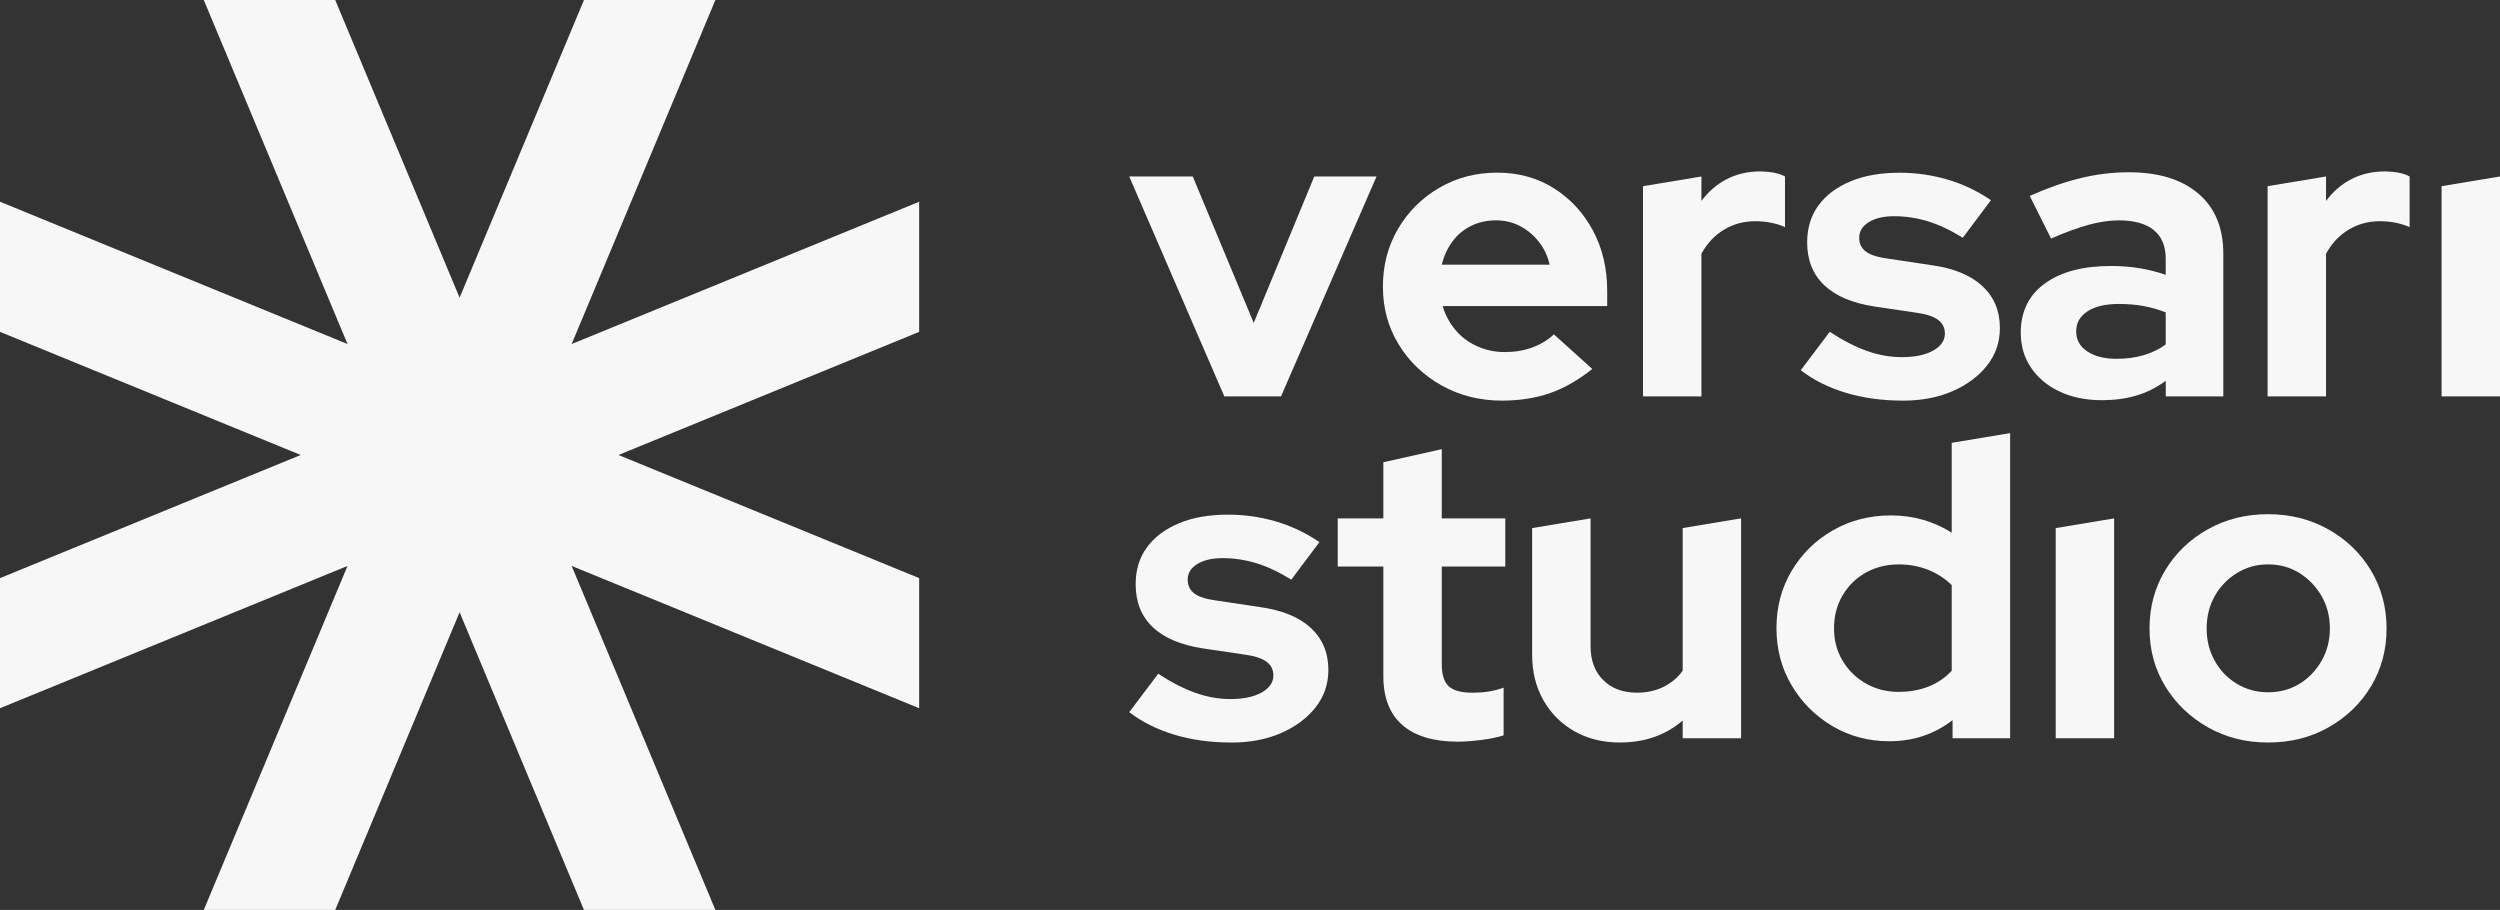
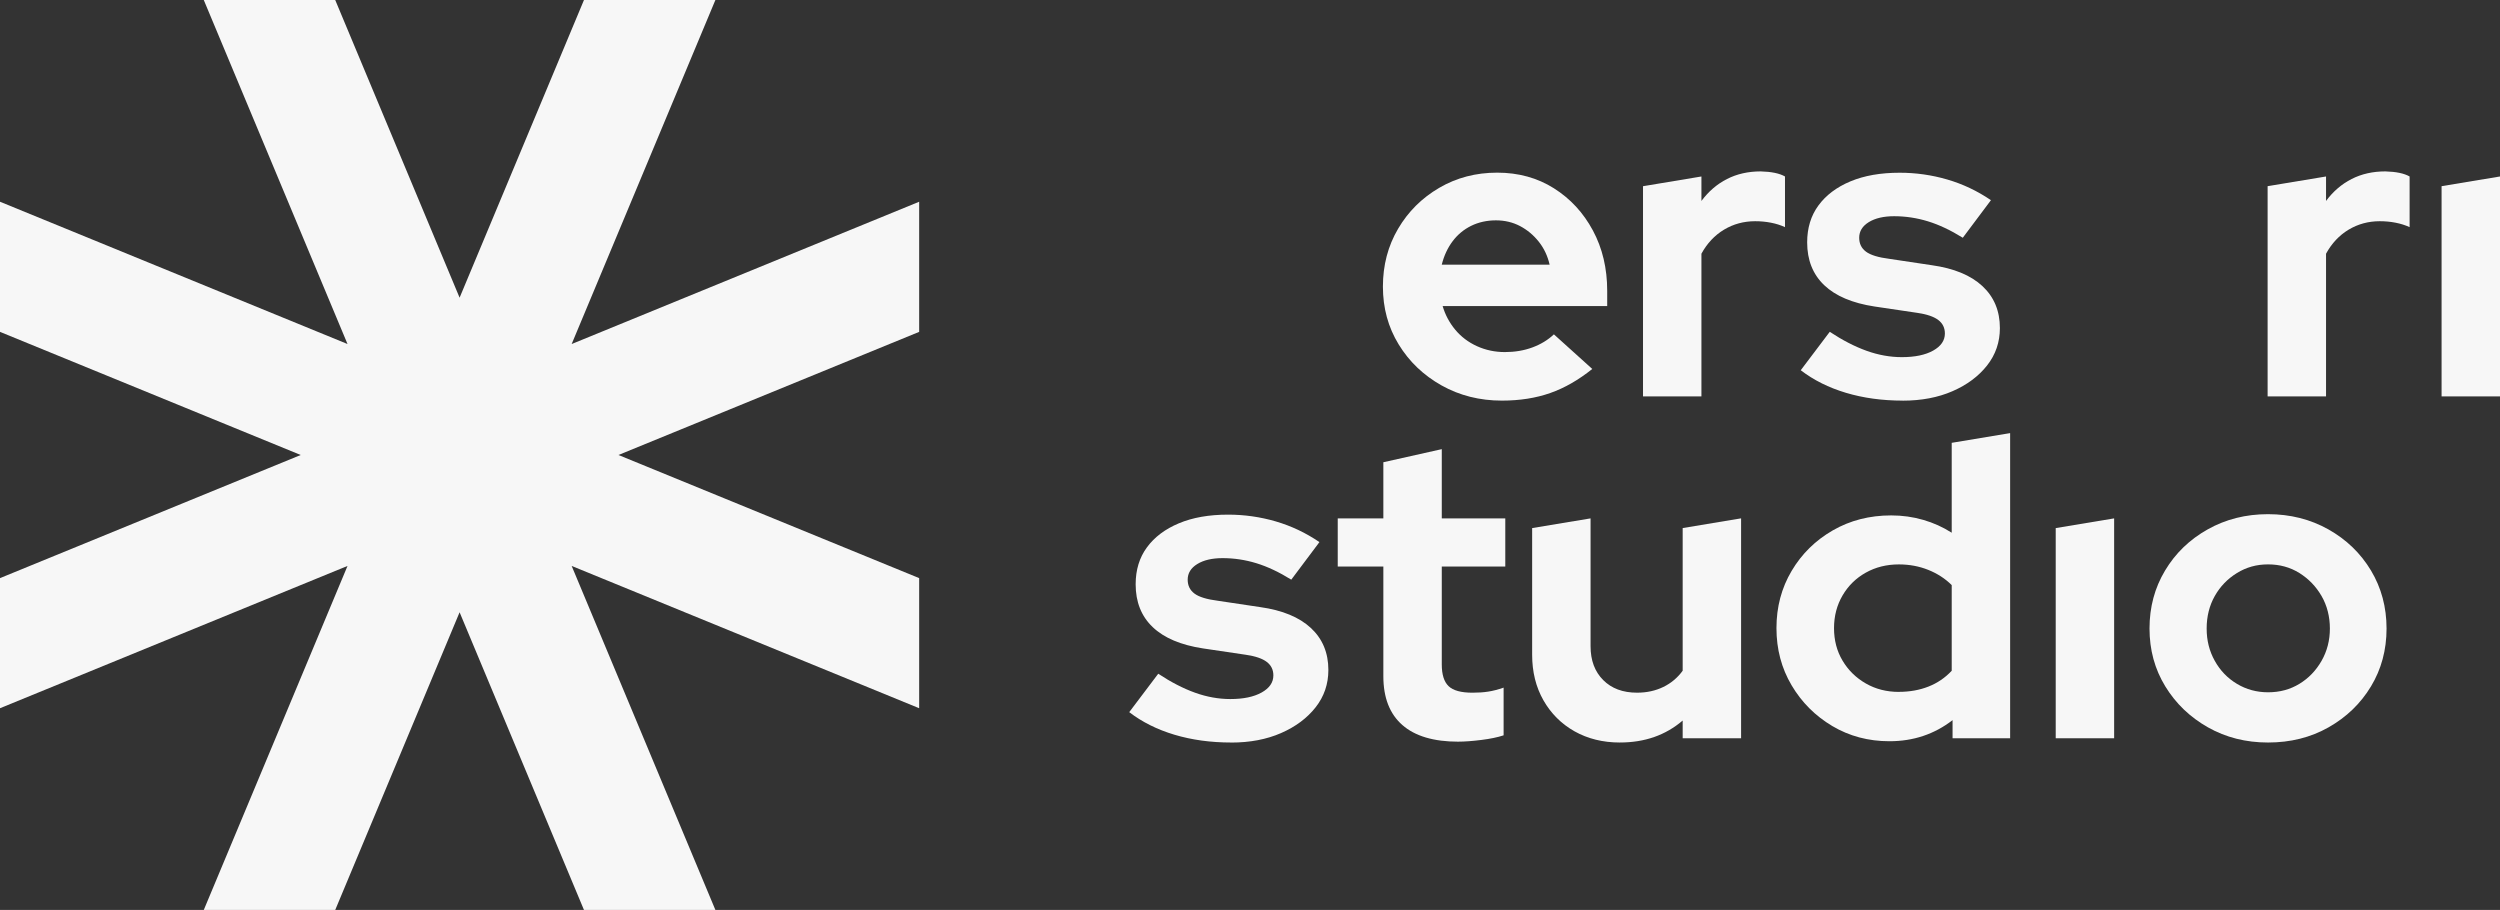
<svg xmlns="http://www.w3.org/2000/svg" width="261" height="95" viewBox="0 0 261 95" fill="none">
  <rect x="0" y="0" width="261" height="95" fill="#333333" stroke="none" />
  <path d="M95.961 21.061L59.681 35.917L74.687 0H60.967L47.982 31.079L34.997 0H21.274L36.281 35.917L0 21.061V34.647L31.394 47.501L0 60.356V73.939L36.281 59.083L21.274 95H34.997L47.982 63.921L60.967 95H74.687L59.681 59.083L95.961 73.939V60.356L64.567 47.501L95.961 34.647V21.061Z" fill="#F7F7F7" />
-   <path d="M127.819 41.383L117.892 18.424H124.523L130.89 33.714L137.21 18.424H143.709L133.739 41.383H127.819Z" fill="#F7F7F7" />
  <path d="M156.796 41.824C154.481 41.824 152.383 41.294 150.498 40.238C148.614 39.179 147.121 37.755 146.024 35.962C144.926 34.17 144.376 32.158 144.376 29.925C144.376 27.691 144.903 25.679 145.958 23.887C147.009 22.094 148.443 20.67 150.254 19.611C152.064 18.552 154.081 18.025 156.307 18.025C158.532 18.025 160.506 18.57 162.227 19.656C163.949 20.743 165.306 22.213 166.299 24.063C167.293 25.914 167.792 28.014 167.792 30.366V31.951H150.61C150.878 32.862 151.316 33.686 151.924 34.42C152.533 35.153 153.289 35.728 154.193 36.139C155.097 36.55 156.07 36.757 157.109 36.757C158.148 36.757 159.105 36.595 159.979 36.273C160.855 35.95 161.604 35.494 162.227 34.906L166.233 38.519C164.81 39.663 163.348 40.503 161.848 41.03C160.348 41.559 158.665 41.824 156.796 41.824ZM150.521 27.633H161.782C161.573 26.723 161.196 25.921 160.646 25.23C160.096 24.54 159.444 23.998 158.688 23.599C157.932 23.203 157.091 23.004 156.172 23.004C155.253 23.004 154.361 23.196 153.59 23.577C152.818 23.96 152.171 24.494 151.654 25.185C151.135 25.876 150.755 26.69 150.519 27.631L150.521 27.633Z" fill="#F7F7F7" />
  <path d="M171.53 41.383V19.44L177.629 18.424V20.98C178.37 19.982 179.261 19.218 180.3 18.688C181.339 18.159 182.511 17.894 183.817 17.894C184.945 17.924 185.791 18.101 186.353 18.424V23.713C185.908 23.509 185.419 23.352 184.884 23.249C184.349 23.145 183.802 23.095 183.236 23.095C182.05 23.095 180.967 23.39 179.987 23.977C179.009 24.565 178.222 25.402 177.629 26.488V41.383H171.53Z" fill="#F7F7F7" />
  <path d="M198.638 41.824C196.501 41.824 194.528 41.552 192.717 41.01C190.907 40.468 189.335 39.681 187.998 38.652L191.026 34.641C192.361 35.524 193.644 36.184 194.877 36.626C196.107 37.067 197.331 37.286 198.549 37.286C199.914 37.286 201.004 37.059 201.821 36.603C202.636 36.147 203.046 35.551 203.046 34.818C203.046 34.23 202.817 33.759 202.356 33.409C201.895 33.056 201.161 32.806 200.153 32.66L195.702 31.999C193.387 31.646 191.635 30.905 190.448 29.773C189.262 28.644 188.668 27.151 188.668 25.301C188.668 23.803 189.06 22.518 189.847 21.446C190.634 20.375 191.747 19.538 193.186 18.935C194.625 18.333 196.338 18.033 198.327 18.033C200.018 18.033 201.673 18.267 203.29 18.739C204.907 19.21 206.428 19.929 207.854 20.899L204.915 24.822C203.639 24.028 202.422 23.456 201.266 23.103C200.11 22.75 198.936 22.573 197.749 22.573C196.652 22.573 195.768 22.78 195.101 23.191C194.434 23.602 194.1 24.146 194.1 24.822C194.1 25.44 194.337 25.924 194.813 26.277C195.287 26.63 196.104 26.879 197.26 27.025L201.666 27.686C203.981 28.009 205.745 28.737 206.963 29.867C208.18 30.999 208.788 32.461 208.788 34.251C208.788 35.721 208.343 37.021 207.454 38.151C206.563 39.283 205.361 40.178 203.848 40.838C202.335 41.499 200.599 41.829 198.64 41.829L198.638 41.824Z" fill="#F7F7F7" />
-   <path d="M219.425 41.779C217.762 41.779 216.293 41.476 215.02 40.876C213.744 40.273 212.751 39.444 212.038 38.385C211.325 37.326 210.968 36.109 210.968 34.727C210.968 32.524 211.806 30.812 213.484 29.594C215.16 28.377 217.467 27.767 220.406 27.767C222.423 27.767 224.322 28.074 226.102 28.692V27.018C226.102 25.697 225.687 24.698 224.857 24.02C224.027 23.345 222.81 23.007 221.208 23.007C220.227 23.007 219.176 23.161 218.048 23.471C216.919 23.778 215.613 24.257 214.131 24.903L211.905 20.453C213.744 19.631 215.504 19.014 217.179 18.603C218.855 18.192 220.541 17.985 222.232 17.985C225.348 17.985 227.773 18.726 229.51 20.211C231.246 21.696 232.115 23.788 232.115 26.491V41.385H226.105V39.754C225.155 40.46 224.131 40.974 223.034 41.297C221.936 41.62 220.734 41.781 219.428 41.781L219.425 41.779ZM216.754 34.596C216.754 35.478 217.138 36.177 217.913 36.688C218.684 37.203 219.708 37.46 220.984 37.46C221.992 37.46 222.927 37.336 223.787 37.084C224.648 36.835 225.42 36.462 226.102 35.96V32.612C225.361 32.32 224.59 32.098 223.787 31.951C222.985 31.805 222.125 31.732 221.205 31.732C219.81 31.732 218.72 31.989 217.933 32.504C217.146 33.018 216.754 33.716 216.754 34.596Z" fill="#F7F7F7" />
  <path d="M236.739 41.383V19.437L242.838 18.424V20.98C243.579 19.982 244.47 19.218 245.509 18.688C246.548 18.159 247.72 17.894 249.026 17.894C250.154 17.924 251 18.101 251.563 18.424V23.713C251.117 23.509 250.628 23.352 250.093 23.249C249.558 23.145 249.011 23.095 248.446 23.095C247.259 23.095 246.177 23.39 245.196 23.977C244.218 24.565 243.431 25.402 242.838 26.488V41.383H236.739Z" fill="#F7F7F7" />
  <path d="M254.901 41.383V19.437L261 18.424V41.383H254.901Z" fill="#F7F7F7" />
  <path d="M128.532 77.519C126.395 77.519 124.422 77.247 122.611 76.705C120.8 76.163 119.229 75.376 117.892 74.348L120.92 70.337C122.255 71.219 123.538 71.88 124.77 72.321C126 72.762 127.225 72.981 128.443 72.981C129.808 72.981 130.897 72.754 131.715 72.298C132.53 71.844 132.94 71.247 132.94 70.513C132.94 69.926 132.711 69.454 132.25 69.104C131.789 68.751 131.055 68.501 130.047 68.355L125.596 67.695C123.281 67.342 121.529 66.601 120.342 65.469C119.155 64.339 118.562 62.847 118.562 60.996C118.562 59.499 118.954 58.213 119.741 57.142C120.528 56.07 121.641 55.233 123.08 54.631C124.518 54.028 126.232 53.728 128.221 53.728C129.912 53.728 131.567 53.963 133.184 54.434C134.801 54.906 136.322 55.624 137.748 56.595L134.809 60.517C133.533 59.723 132.316 59.151 131.16 58.798C130.004 58.445 128.83 58.269 127.643 58.269C126.545 58.269 125.662 58.475 124.995 58.886C124.327 59.297 123.994 59.842 123.994 60.517C123.994 61.135 124.231 61.619 124.707 61.972C125.18 62.325 125.998 62.575 127.154 62.721L131.56 63.381C133.874 63.704 135.639 64.433 136.856 65.562C138.074 66.694 138.682 68.156 138.682 69.946C138.682 71.416 138.237 72.717 137.348 73.846C136.457 74.978 135.255 75.873 133.742 76.533C132.229 77.194 130.493 77.524 128.534 77.524L128.532 77.519Z" fill="#F7F7F7" />
  <path d="M152.258 77.431C149.676 77.431 147.725 76.851 146.403 75.691C145.082 74.532 144.422 72.835 144.422 70.601V59.143H139.66V54.119H144.422V48.258L150.521 46.891V54.119H157.152V59.143H150.521V69.366C150.521 70.425 150.758 71.181 151.234 71.635C151.708 72.091 152.54 72.318 153.727 72.318C154.32 72.318 154.863 72.283 155.352 72.207C155.841 72.134 156.383 71.996 156.977 71.789V76.768C156.353 76.975 155.573 77.136 154.639 77.252C153.704 77.368 152.91 77.428 152.258 77.428V77.431Z" fill="#F7F7F7" />
  <path d="M169.126 77.519C167.346 77.519 165.765 77.128 164.384 76.352C163.004 75.573 161.922 74.494 161.135 73.112C160.348 71.731 159.956 70.145 159.956 68.353V55.132L166.055 54.119V67.47C166.055 68.94 166.493 70.115 167.369 70.995C168.245 71.877 169.424 72.316 170.909 72.316C171.917 72.316 172.829 72.117 173.646 71.721C174.461 71.325 175.138 70.758 175.671 70.024V55.13L181.77 54.116V77.075H175.671V75.225C173.891 76.753 171.708 77.517 169.126 77.517V77.519Z" fill="#F7F7F7" />
  <path d="M197.258 77.385C195.063 77.385 193.074 76.856 191.294 75.8C189.514 74.741 188.095 73.324 187.044 71.547C185.989 69.769 185.462 67.778 185.462 65.575C185.462 63.371 185.989 61.382 187.044 59.605C188.095 57.827 189.529 56.418 191.34 55.374C193.15 54.331 195.182 53.809 197.438 53.809C198.597 53.809 199.707 53.963 200.777 54.273C201.847 54.58 202.84 55.029 203.759 55.616V46.231L209.858 45.217V77.078H203.848V75.182C201.948 76.652 199.753 77.385 197.26 77.385H197.258ZM198.238 72.23C199.366 72.23 200.398 72.046 201.332 71.678C202.267 71.31 203.074 70.76 203.759 70.027V61.082C203.076 60.406 202.259 59.877 201.312 59.496C200.362 59.116 199.338 58.924 198.241 58.924C196.965 58.924 195.814 59.211 194.79 59.784C193.766 60.356 192.957 61.15 192.363 62.163C191.77 63.177 191.472 64.317 191.472 65.579C191.472 66.843 191.767 67.975 192.363 68.973C192.957 69.971 193.766 70.765 194.79 71.353C195.814 71.94 196.962 72.235 198.241 72.235L198.238 72.23Z" fill="#F7F7F7" />
  <path d="M214.617 77.078V55.132L220.716 54.119V77.078H214.617Z" fill="#F7F7F7" />
  <path d="M236.785 77.519C234.47 77.519 232.38 76.99 230.508 75.933C228.639 74.875 227.154 73.45 226.056 71.658C224.959 69.865 224.409 67.853 224.409 65.62C224.409 63.386 224.949 61.367 226.034 59.562C227.116 57.754 228.6 56.322 230.485 55.266C232.369 54.207 234.468 53.68 236.782 53.68C239.097 53.68 241.196 54.21 243.08 55.266C244.964 56.325 246.447 57.757 247.531 59.562C248.614 61.369 249.156 63.389 249.156 65.62C249.156 67.851 248.614 69.865 247.531 71.658C246.449 73.45 244.972 74.875 243.103 75.933C241.234 76.992 239.125 77.519 236.782 77.519H236.785ZM236.785 72.275C238.002 72.275 239.092 71.983 240.057 71.393C241.022 70.806 241.794 70.004 242.372 68.99C242.95 67.977 243.24 66.853 243.24 65.62C243.24 64.387 242.95 63.225 242.372 62.227C241.794 61.228 241.022 60.427 240.057 59.824C239.092 59.221 238.002 58.922 236.785 58.922C235.568 58.922 234.516 59.224 233.536 59.824C232.558 60.427 231.784 61.228 231.221 62.227C230.658 63.225 230.375 64.357 230.375 65.62C230.375 66.883 230.658 67.977 231.221 68.99C231.784 70.004 232.555 70.806 233.536 71.393C234.516 71.98 235.598 72.275 236.785 72.275Z" fill="#F7F7F7" />
</svg>